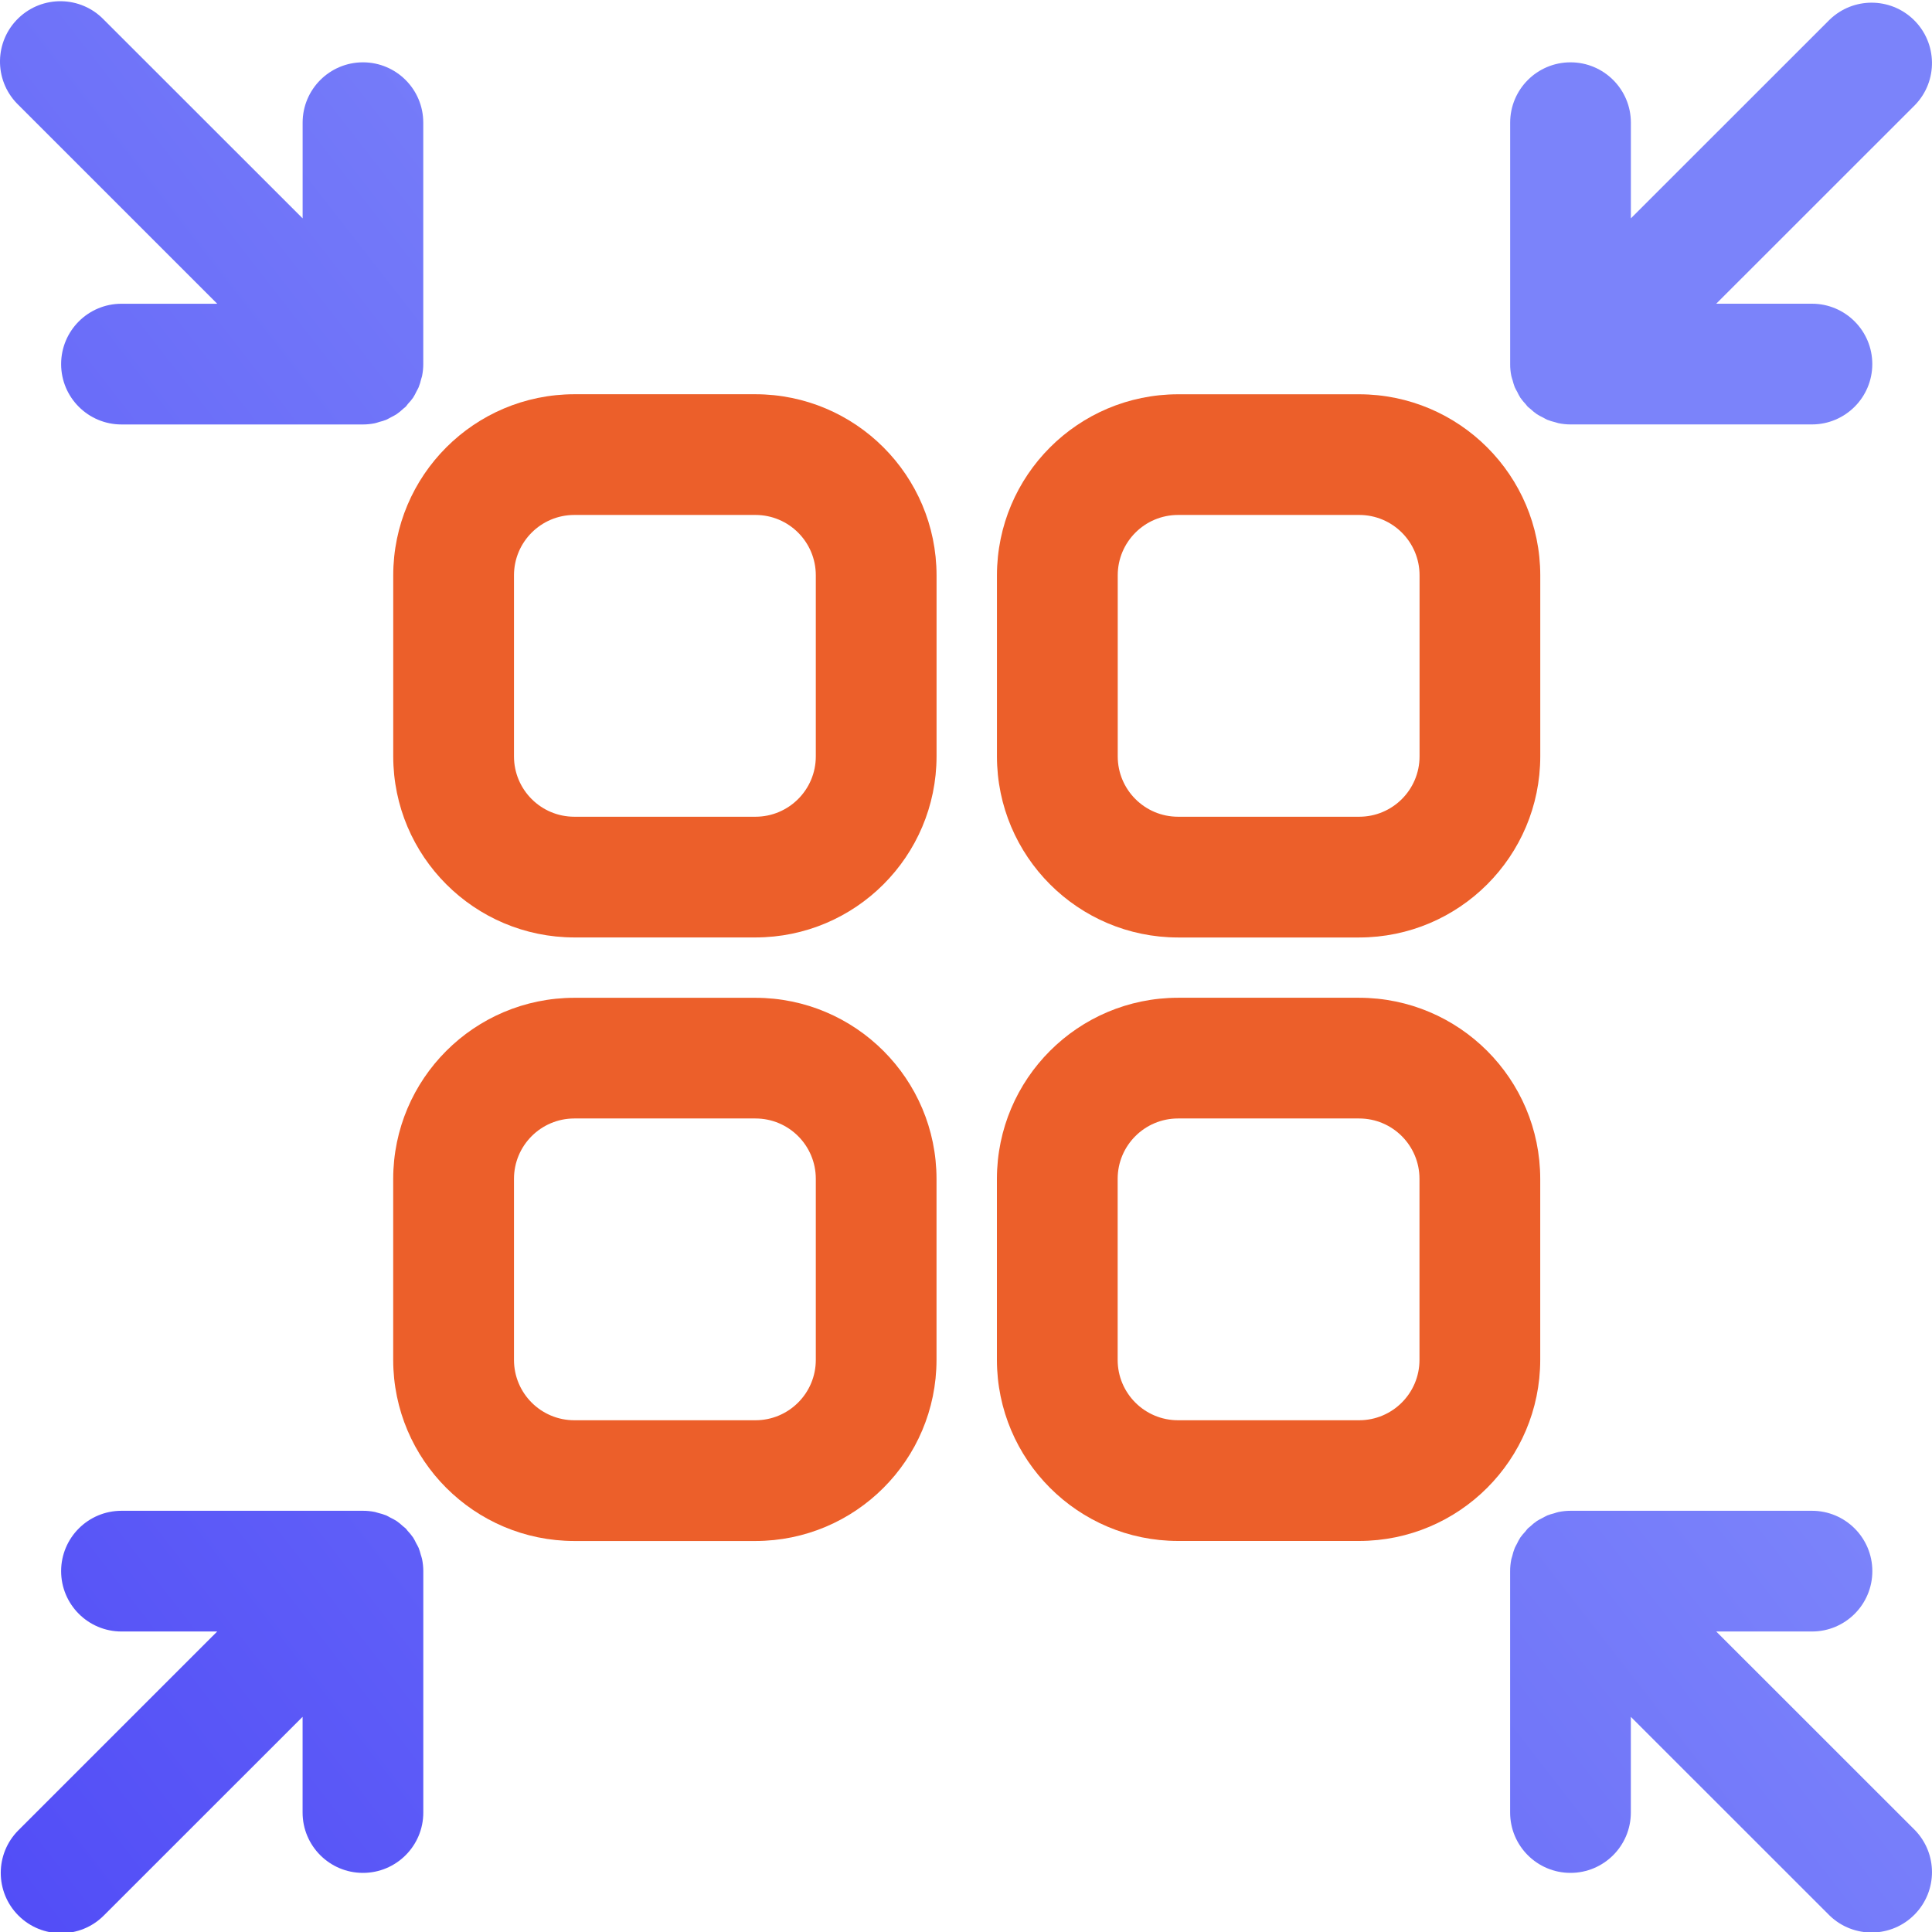
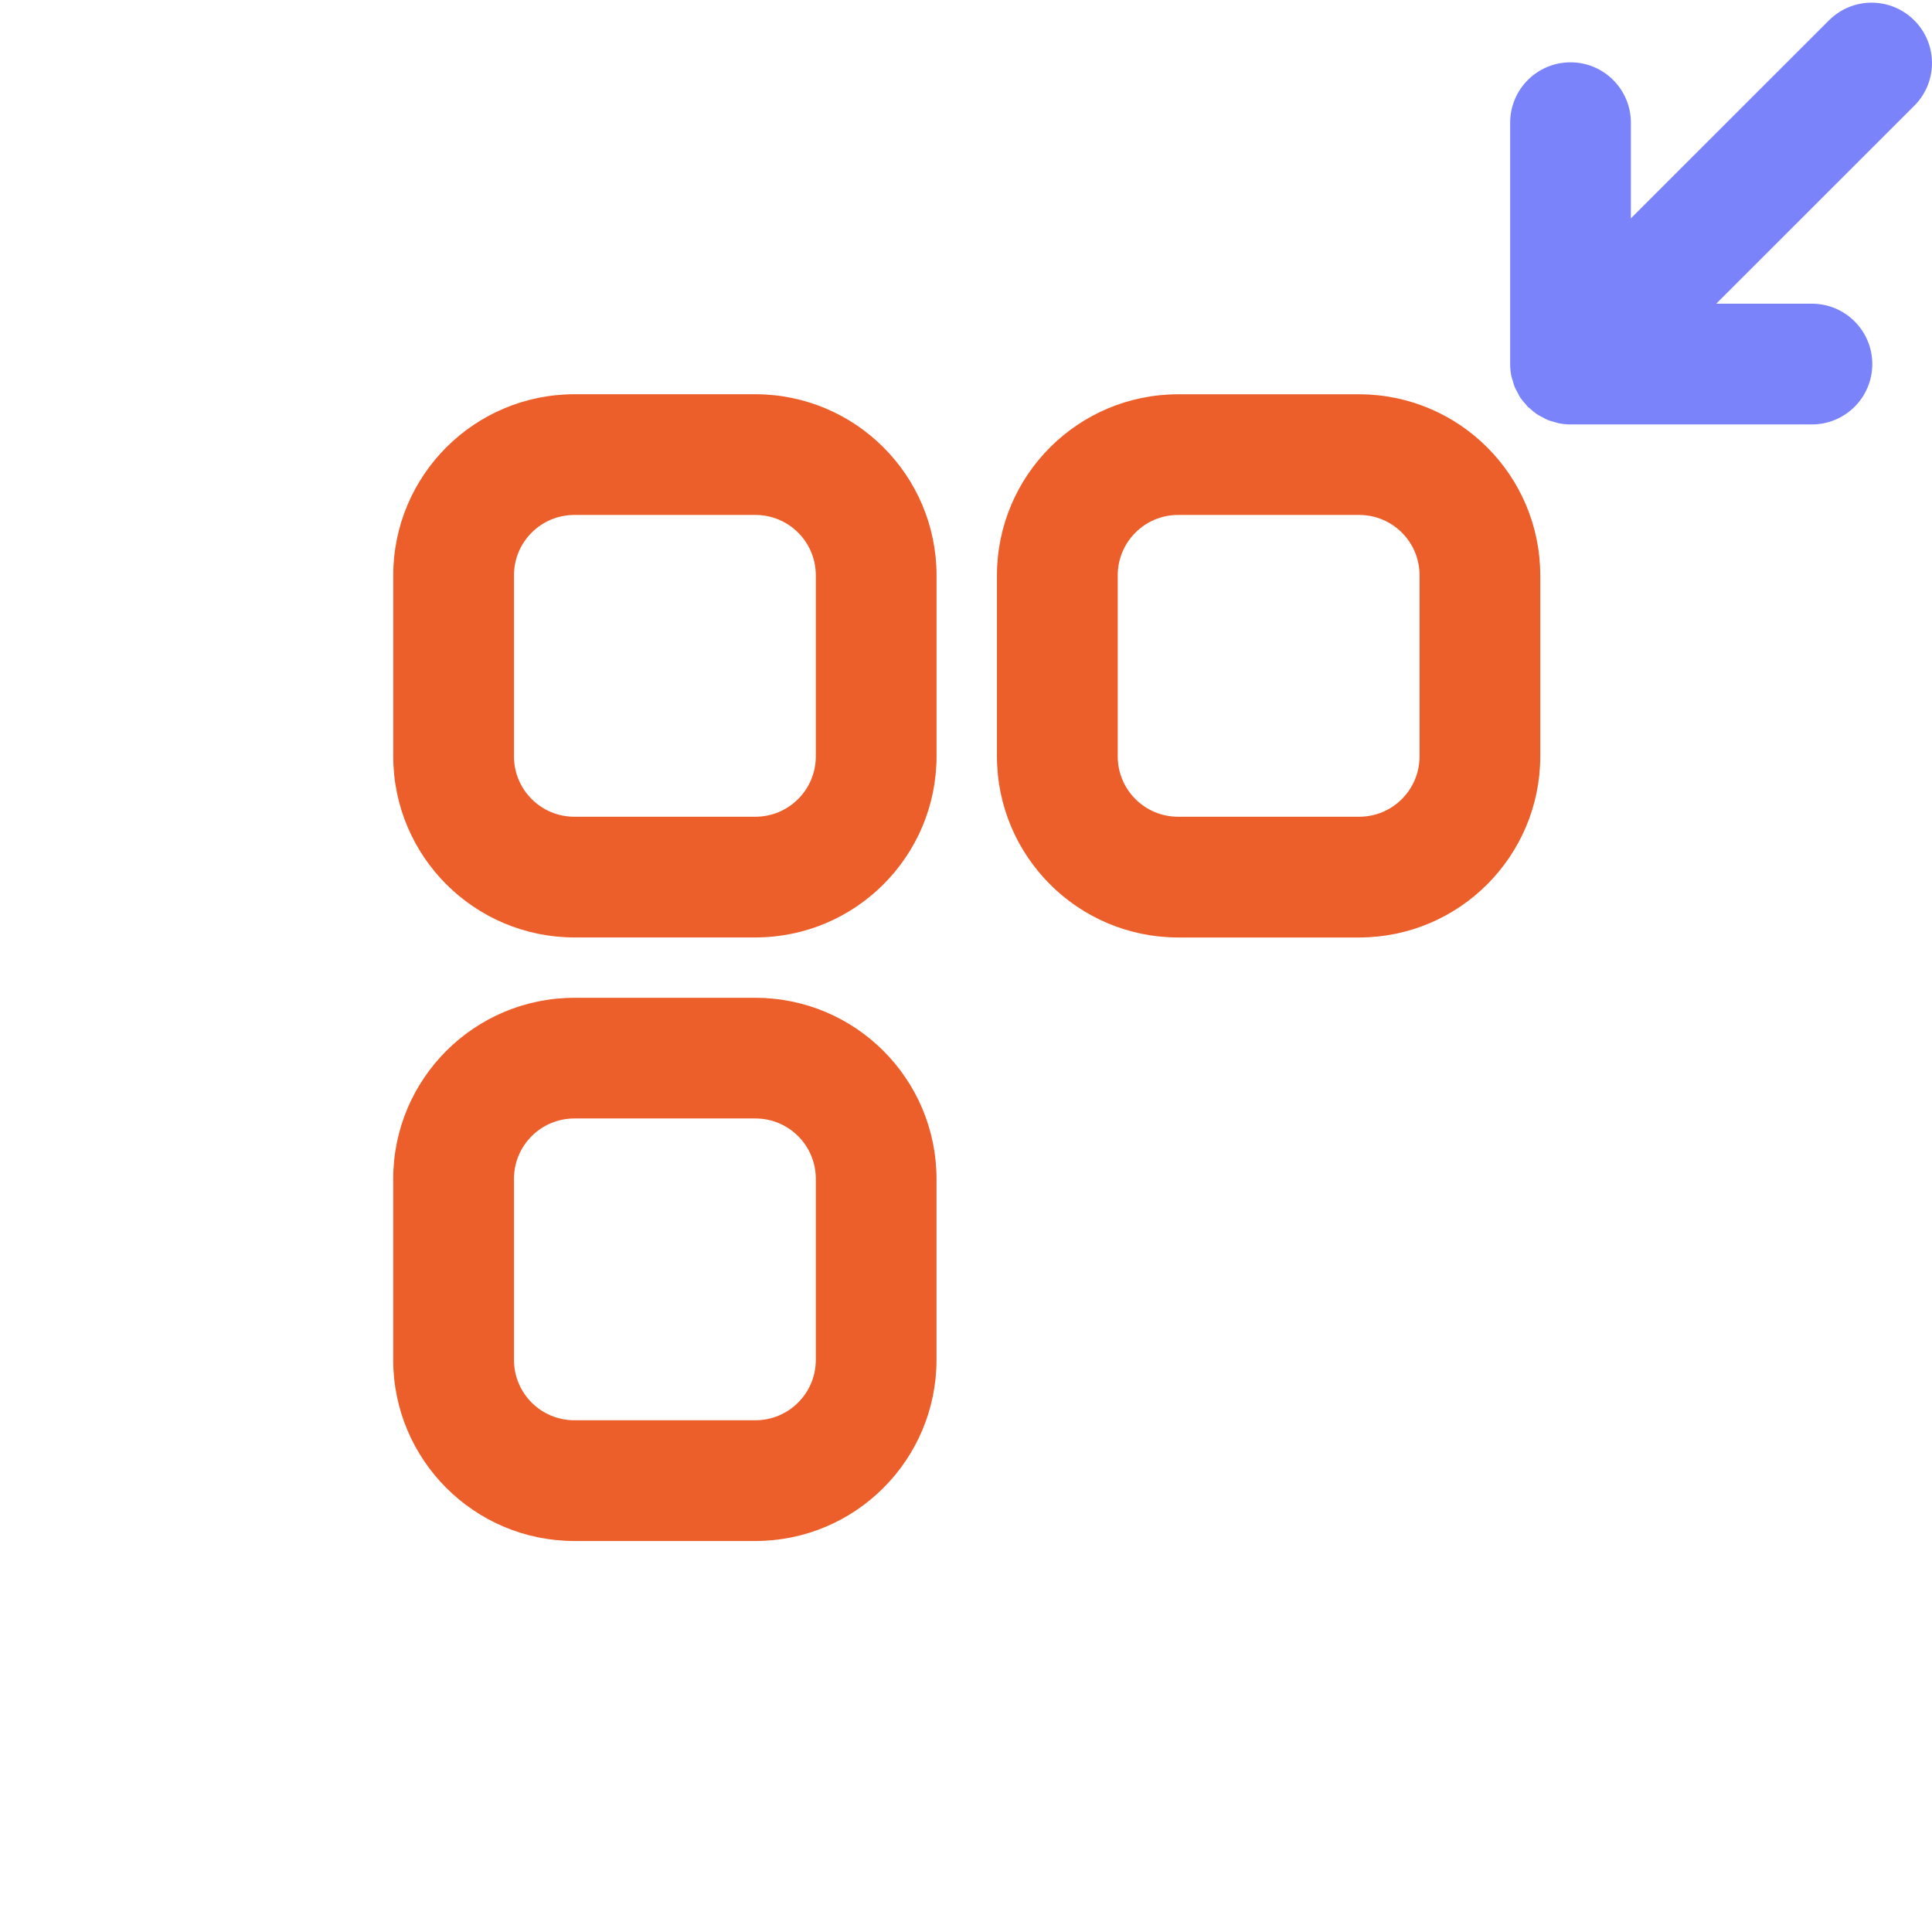
<svg xmlns="http://www.w3.org/2000/svg" version="1.1" id="Слой_1" x="0px" y="0px" viewBox="0 0 500 500" style="enable-background:new 0 0 500 500;" xml:space="preserve">
  <style type="text/css"> .st0{fill:#EC5F2A;} .st1{fill:url(#SVGID_1_);} .st2{fill:url(#SVGID_2_);} .st3{fill:url(#SVGID_3_);} .st4{fill:url(#SVGID_4_);} </style>
  <g>
    <path class="st0" d="M351.75,102.04h-46.87c-25.88,0.03-46.84,20.99-46.87,46.86v46.86c0.03,25.87,21,46.83,46.87,46.86h46.87 c25.88-0.03,46.84-20.99,46.87-46.86v-46.86C398.6,123.03,377.63,102.07,351.75,102.04z M367.38,195.75c0,8.63-7,15.62-15.62,15.62 h-46.87c-8.63,0-15.62-6.99-15.62-15.62v-46.86c0-8.63,7-15.62,15.62-15.62h46.87c8.63,0,15.62,6.99,15.62,15.62V195.75z" />
    <path class="st0" d="M242.38,148.89c-0.03-25.87-21-46.83-46.87-46.86h-46.87c-25.88,0.03-46.84,20.99-46.87,46.86v46.86 c0.03,25.87,21,46.83,46.87,46.86h46.87c25.88-0.03,46.84-20.99,46.87-46.86V148.89z M211.13,195.75c0,8.63-7,15.62-15.62,15.62 h-46.87c-8.63,0-15.62-6.99-15.62-15.62v-46.86c0-8.63,7-15.62,15.62-15.62h46.87c8.63,0,15.62,6.99,15.62,15.62V195.75z" />
-     <path class="st0" d="M258,351.94c0.03,25.87,21,46.83,46.87,46.86h46.87c25.88-0.03,46.84-20.99,46.87-46.86v-46.86 c-0.03-25.87-21-46.83-46.87-46.86h-46.87c-25.88,0.03-46.84,20.99-46.87,46.86V351.94z M289.25,305.08c0-8.63,7-15.62,15.62-15.62 h46.87c8.63,0,15.62,6.99,15.62,15.62v46.86c0,8.63-7,15.62-15.62,15.62h-46.87c-8.63,0-15.62-6.99-15.62-15.62V305.08z" />
    <path class="st0" d="M195.5,258.23h-46.87c-25.88,0.03-46.84,20.99-46.87,46.86v46.86c0.03,25.87,21,46.83,46.87,46.86h46.87 c25.88-0.03,46.84-20.99,46.87-46.86v-46.86C242.35,279.22,221.38,258.26,195.5,258.23z M211.13,351.94c0,8.63-7,15.62-15.62,15.62 h-46.87c-8.63,0-15.62-6.99-15.62-15.62v-46.86c0-8.63,7-15.62,15.62-15.62h46.87c8.63,0,15.62,6.99,15.62,15.62V351.94z" />
    <linearGradient id="SVGID_1_" gradientUnits="userSpaceOnUse" x1="-129.151" y1="503.867" x2="303.455" y2="167.396">
      <stop offset="0" style="stop-color:#4840F6" />
      <stop offset="1" style="stop-color:#7B83FA" />
    </linearGradient>
    <path class="st1" d="M391.13,97.29c0.08,0.41,0.23,0.78,0.34,1.16c0.15,0.6,0.33,1.18,0.55,1.76c0.18,0.43,0.43,0.82,0.65,1.23 c0.23,0.5,0.49,0.99,0.78,1.46c0.44,0.63,0.93,1.22,1.45,1.77c0.17,0.2,0.3,0.41,0.48,0.59c0.19,0.19,0.5,0.39,0.73,0.6 c0.51,0.48,1.05,0.92,1.62,1.32c0.53,0.33,1.08,0.63,1.65,0.9c0.34,0.18,0.67,0.39,1.03,0.55c0.7,0.27,1.41,0.49,2.14,0.66 c0.26,0.06,0.5,0.17,0.78,0.23c1.02,0.21,2.06,0.32,3.1,0.32h62.5c8.63,0,15.62-6.99,15.62-15.62s-7-15.62-15.62-15.62h-24.77 l51.45-51.43c6-6.2,5.82-16.09-0.38-22.09c-6.06-5.85-15.66-5.85-21.71,0l-51.45,51.43V31.75c0-8.63-7-15.62-15.62-15.62 c-8.63,0-15.62,6.99-15.62,15.62v62.48l0,0C390.82,95.26,390.92,96.28,391.13,97.29z" />
    <linearGradient id="SVGID_2_" gradientUnits="userSpaceOnUse" x1="-277.362" y1="313.391" x2="155.244" y2="-23.081">
      <stop offset="0" style="stop-color:#4840F6" />
      <stop offset="1" style="stop-color:#7B83FA" />
    </linearGradient>
-     <path class="st2" d="M93.94,16.13c-8.63,0-15.62,6.99-15.62,15.62v24.76L26.86,5.08C20.87-1.12,10.98-1.29,4.77,4.7 c-6.21,5.99-6.38,15.88-0.38,22.09c0.13,0.13,0.25,0.26,0.38,0.38l51.45,51.44H31.44c-8.63,0-15.62,6.99-15.62,15.62 s7,15.62,15.62,15.62h62.5c1.03,0,2.05-0.11,3.06-0.31c0.41-0.08,0.78-0.23,1.18-0.35c0.59-0.14,1.17-0.32,1.74-0.54 c0.45-0.19,0.84-0.45,1.27-0.66c0.49-0.24,0.96-0.5,1.42-0.78c0.63-0.44,1.24-0.93,1.8-1.47c0.18-0.16,0.39-0.29,0.57-0.47 c0.18-0.18,0.41-0.52,0.62-0.78c0.47-0.49,0.9-1.01,1.3-1.56c0.34-0.54,0.64-1.1,0.91-1.68c0.17-0.34,0.38-0.65,0.52-1 c0.28-0.7,0.5-1.42,0.67-2.16c0.06-0.26,0.17-0.49,0.23-0.78c0.21-1.05,0.32-2.11,0.31-3.18V31.75 C109.55,23.13,102.57,16.14,93.94,16.13z" />
    <linearGradient id="SVGID_3_" gradientUnits="userSpaceOnUse" x1="-88.835" y1="555.697" x2="343.771" y2="219.226">
      <stop offset="0" style="stop-color:#4840F6" />
      <stop offset="1" style="stop-color:#7B83FA" />
    </linearGradient>
-     <path class="st3" d="M4.77,495.74c6.1,6.1,15.99,6.1,22.09,0l51.45-51.43v24.77c0,8.63,7,15.62,15.62,15.62s15.62-6.99,15.62-15.62 V406.6l0,0c0-1.03-0.11-2.06-0.31-3.07c-0.08-0.41-0.23-0.78-0.34-1.16c-0.15-0.6-0.33-1.18-0.55-1.76 c-0.18-0.43-0.43-0.82-0.65-1.23c-0.23-0.5-0.49-0.99-0.78-1.46c-0.44-0.63-0.93-1.22-1.45-1.77c-0.17-0.2-0.3-0.41-0.48-0.59 s-0.5-0.39-0.73-0.6c-0.51-0.48-1.05-0.92-1.62-1.32c-0.53-0.33-1.08-0.63-1.65-0.9c-0.34-0.18-0.67-0.39-1.03-0.55 c-0.7-0.27-1.41-0.49-2.14-0.66c-0.26-0.06-0.5-0.17-0.78-0.23c-1.05-0.21-2.11-0.32-3.18-0.31H31.44 c-8.63,0-15.62,6.99-15.62,15.62s7,15.62,15.62,15.62h24.77L4.77,473.66C-1.33,479.76-1.33,489.64,4.77,495.74z" />
    <linearGradient id="SVGID_4_" gradientUnits="userSpaceOnUse" x1="59.209" y1="745.96" x2="491.815" y2="409.489">
      <stop offset="0" style="stop-color:#4840F6" />
      <stop offset="1" style="stop-color:#7B83FA" />
    </linearGradient>
-     <path class="st4" d="M495.61,473.66l-51.45-51.43h24.78c8.63,0,15.62-6.99,15.62-15.62s-7-15.62-15.62-15.62h-62.5 c-1.03,0-2.06,0.11-3.07,0.31c-0.41,0.08-0.78,0.23-1.18,0.35c-0.59,0.14-1.17,0.32-1.74,0.54c-0.45,0.19-0.84,0.45-1.27,0.66 c-0.49,0.23-0.96,0.5-1.42,0.78c-0.63,0.44-1.24,0.93-1.8,1.47c-0.18,0.16-0.39,0.29-0.57,0.47c-0.18,0.18-0.41,0.52-0.63,0.78 c-0.47,0.49-0.9,1.01-1.3,1.56c-0.34,0.54-0.64,1.1-0.91,1.68c-0.17,0.34-0.38,0.65-0.52,1c-0.28,0.7-0.5,1.42-0.67,2.16 c-0.06,0.26-0.17,0.49-0.23,0.78c-0.21,1.05-0.32,2.11-0.31,3.18v62.37c0,8.63,7,15.62,15.62,15.62c8.63,0,15.62-6.99,15.62-15.62 v-24.76l51.45,51.43c6.21,5.99,16.1,5.82,22.09-0.38C501.46,489.31,501.46,479.72,495.61,473.66L495.61,473.66z" />
  </g>
</svg>